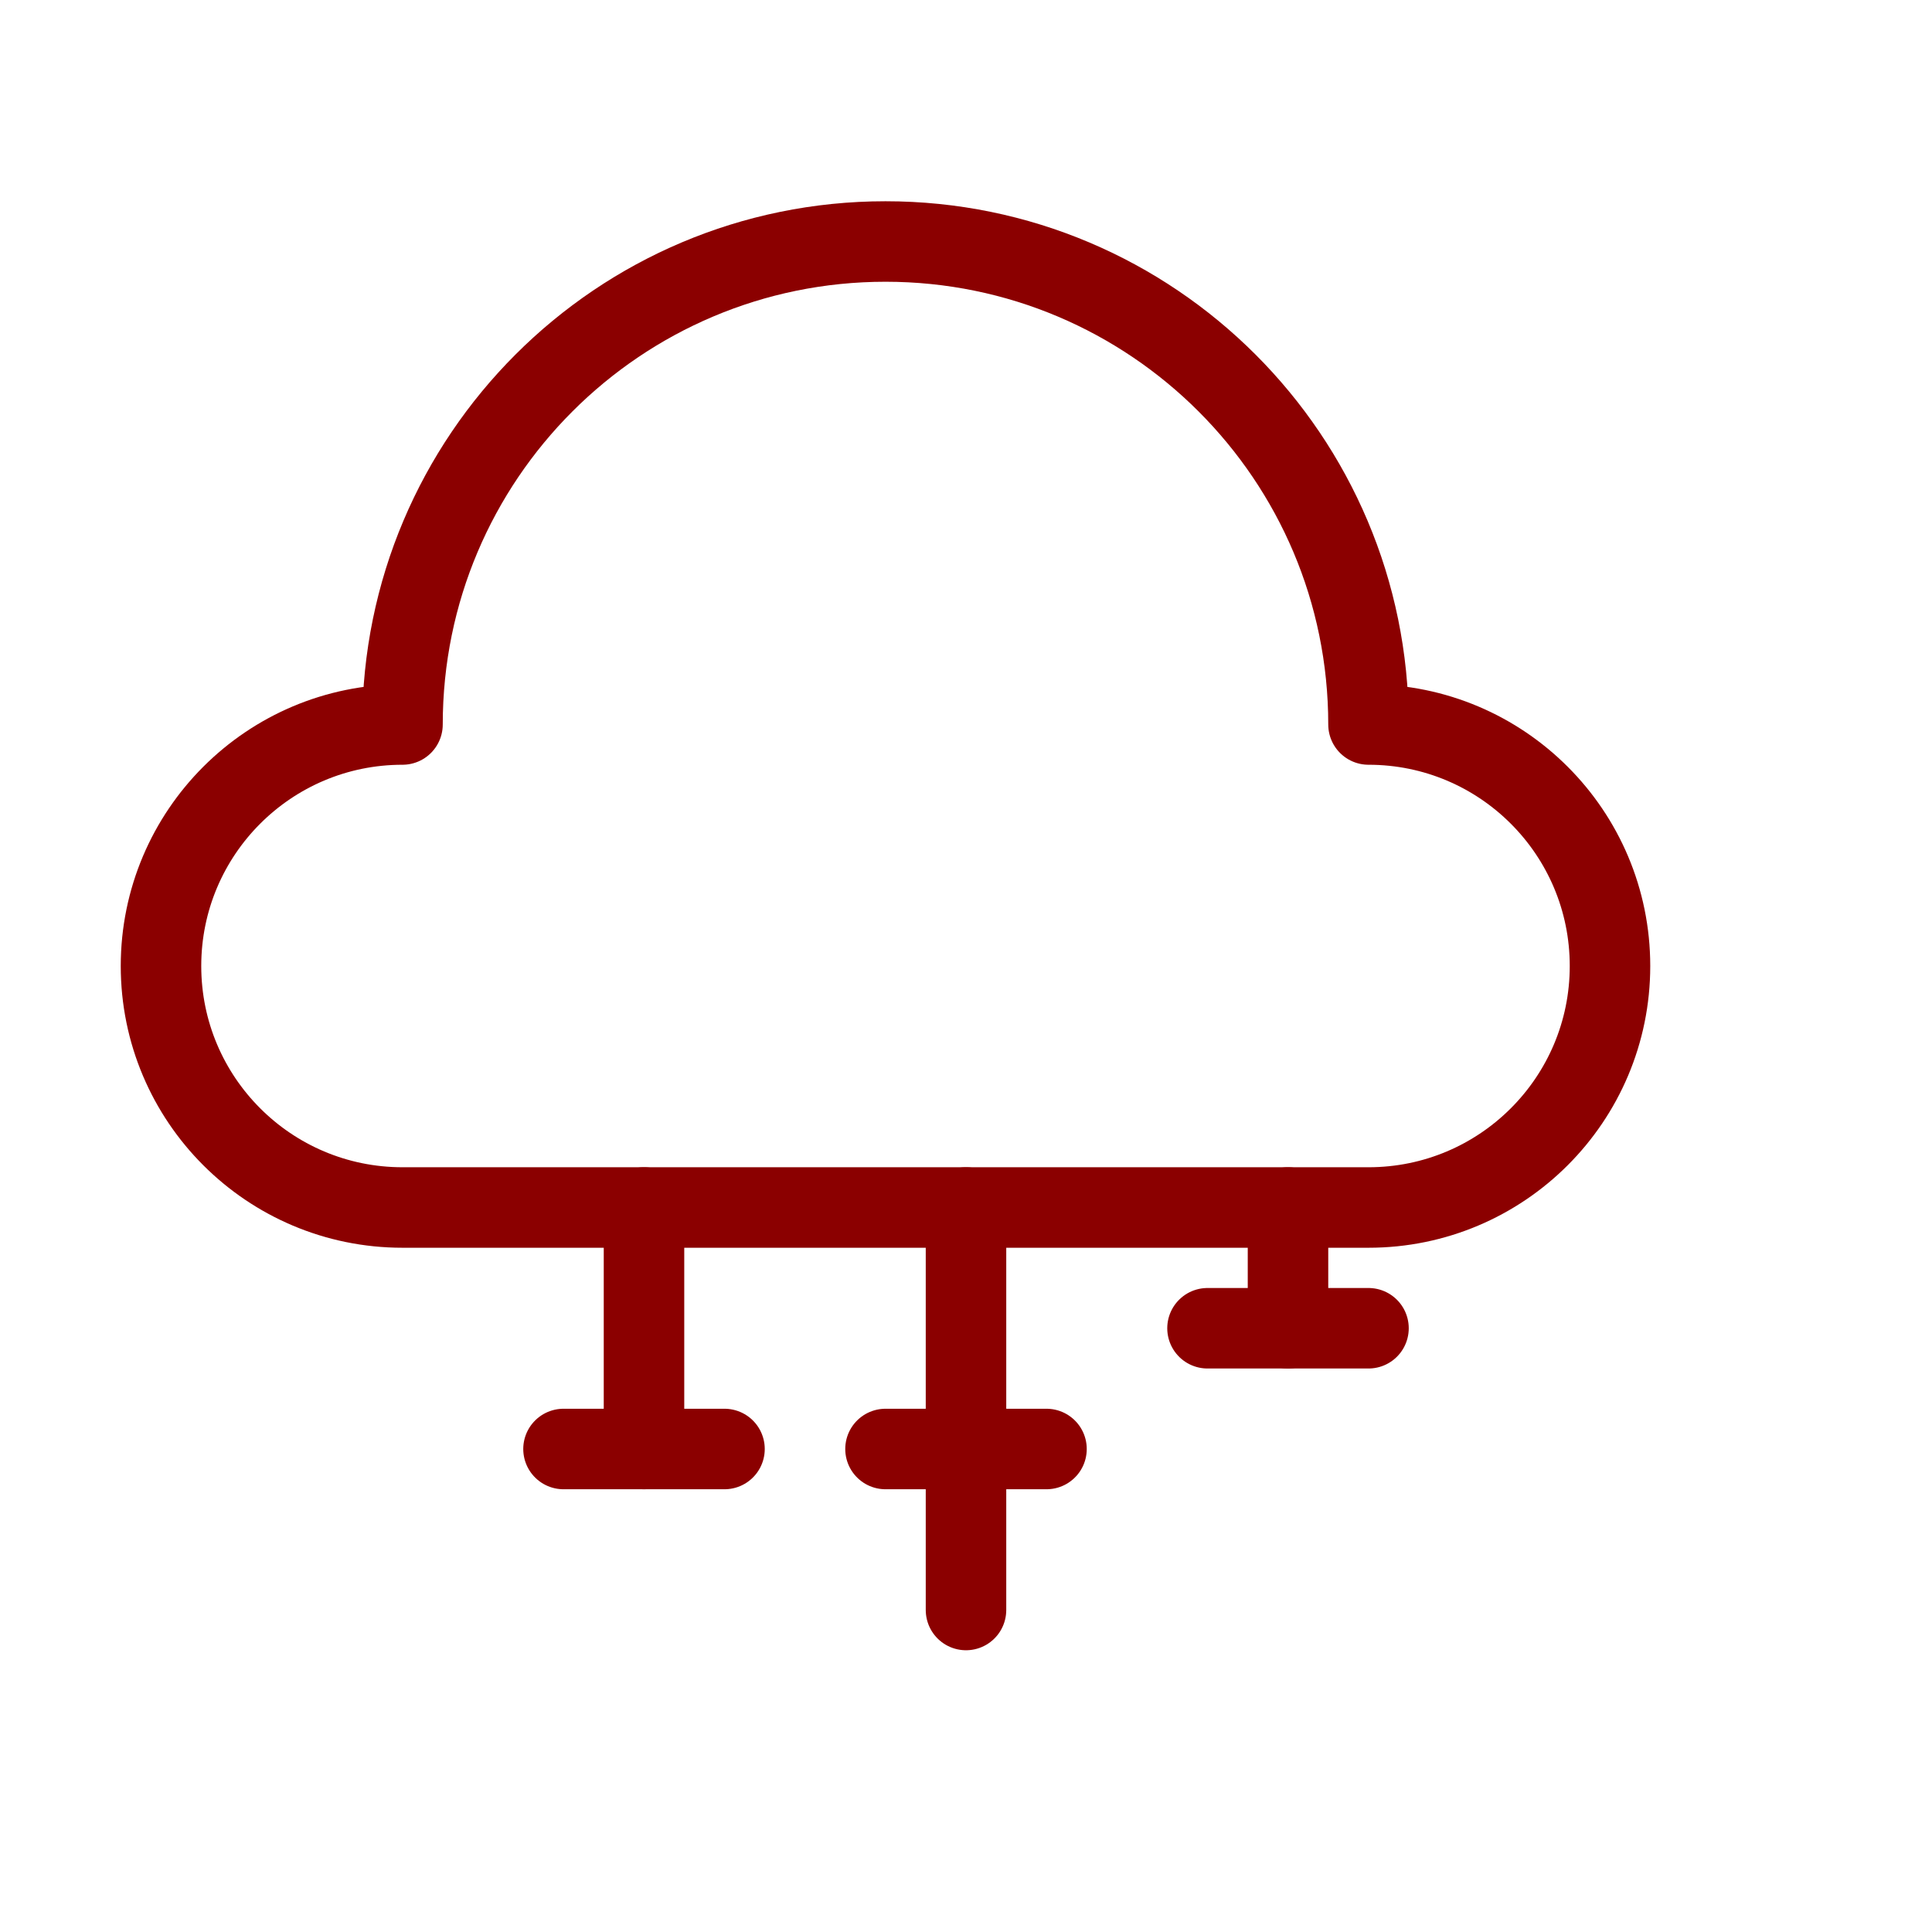
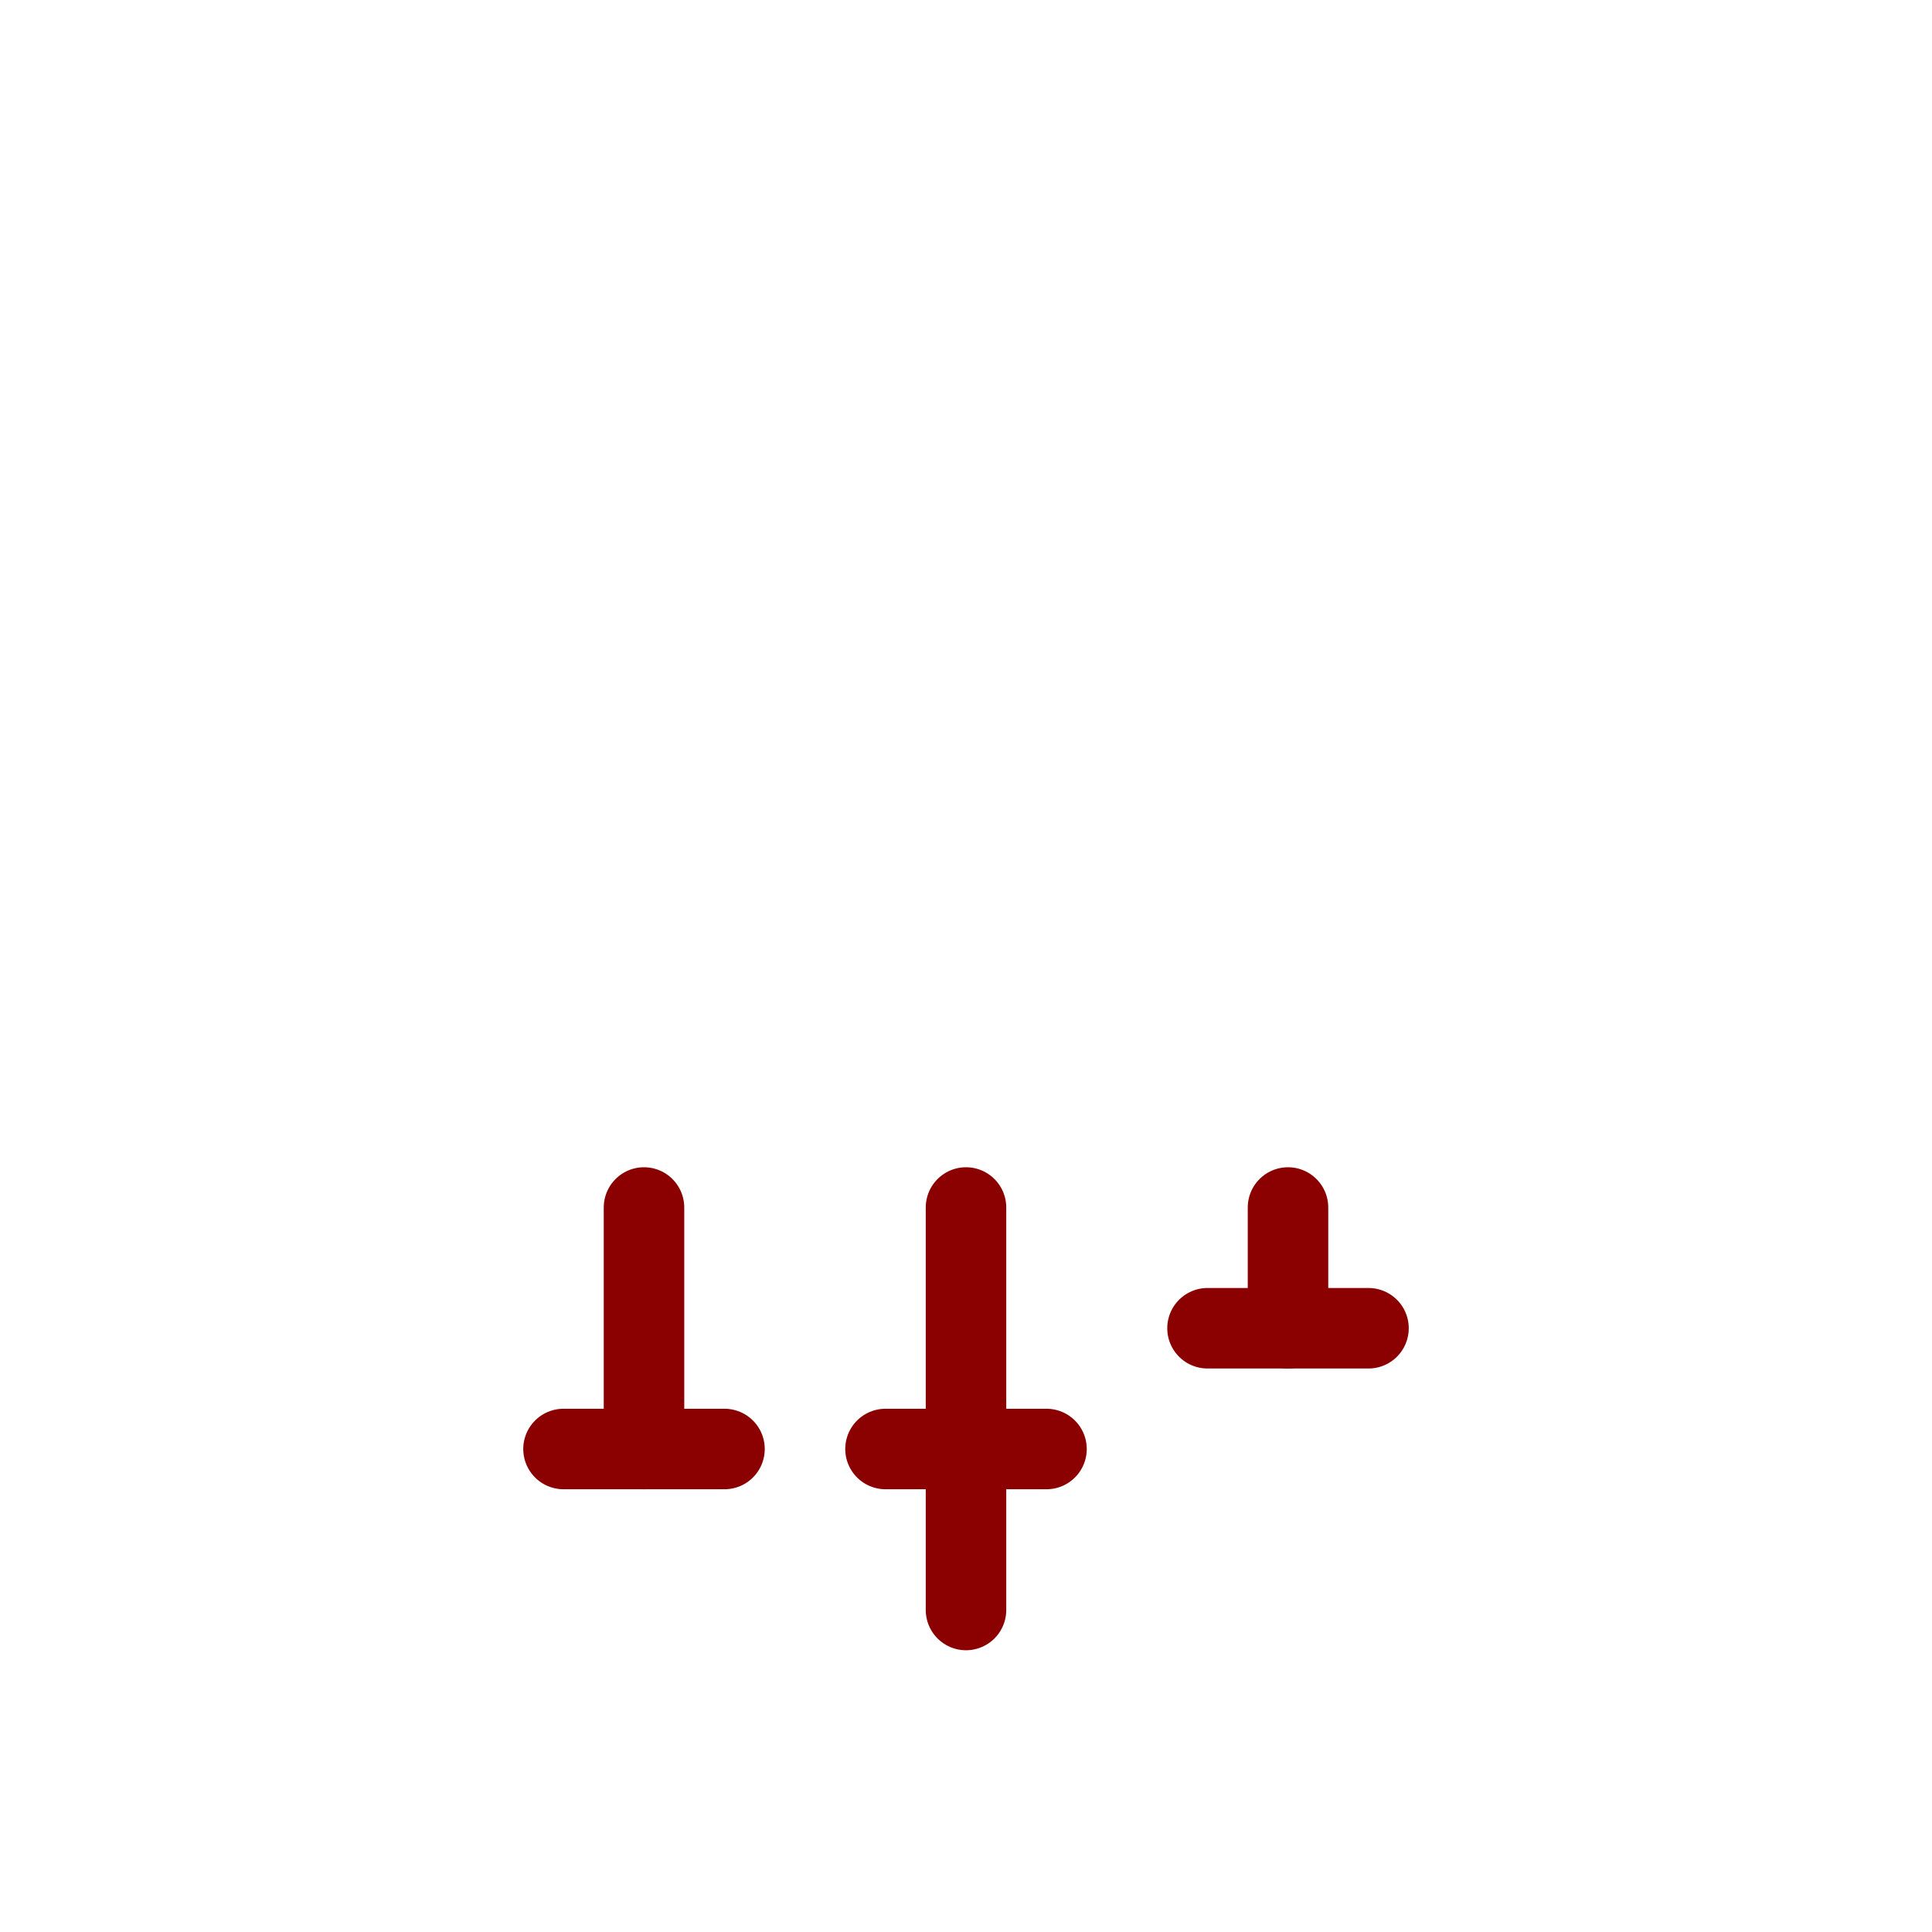
<svg xmlns="http://www.w3.org/2000/svg" width="48" height="48" viewBox="0 0 48 48">
  <g fill="none" stroke="#8B0000" stroke-width="2" stroke-linecap="round" stroke-linejoin="round">
-     <path d="M34 30c3.314 0 6-2.686 6-6s-2.686-6-6-6c0-6.627-5.373-12-12-12-6.627 0-12 5.373-12 12-3.314 0-6 2.686-6 6s2.686 6 6 6h24z" />
    <path d="M16 30v6" />
    <path d="M24 30v10" />
    <path d="M32 30v3" />
    <path d="M14 36h4" />
    <path d="M22 36h4" />
    <path d="M30 33h4" />
  </g>
</svg>